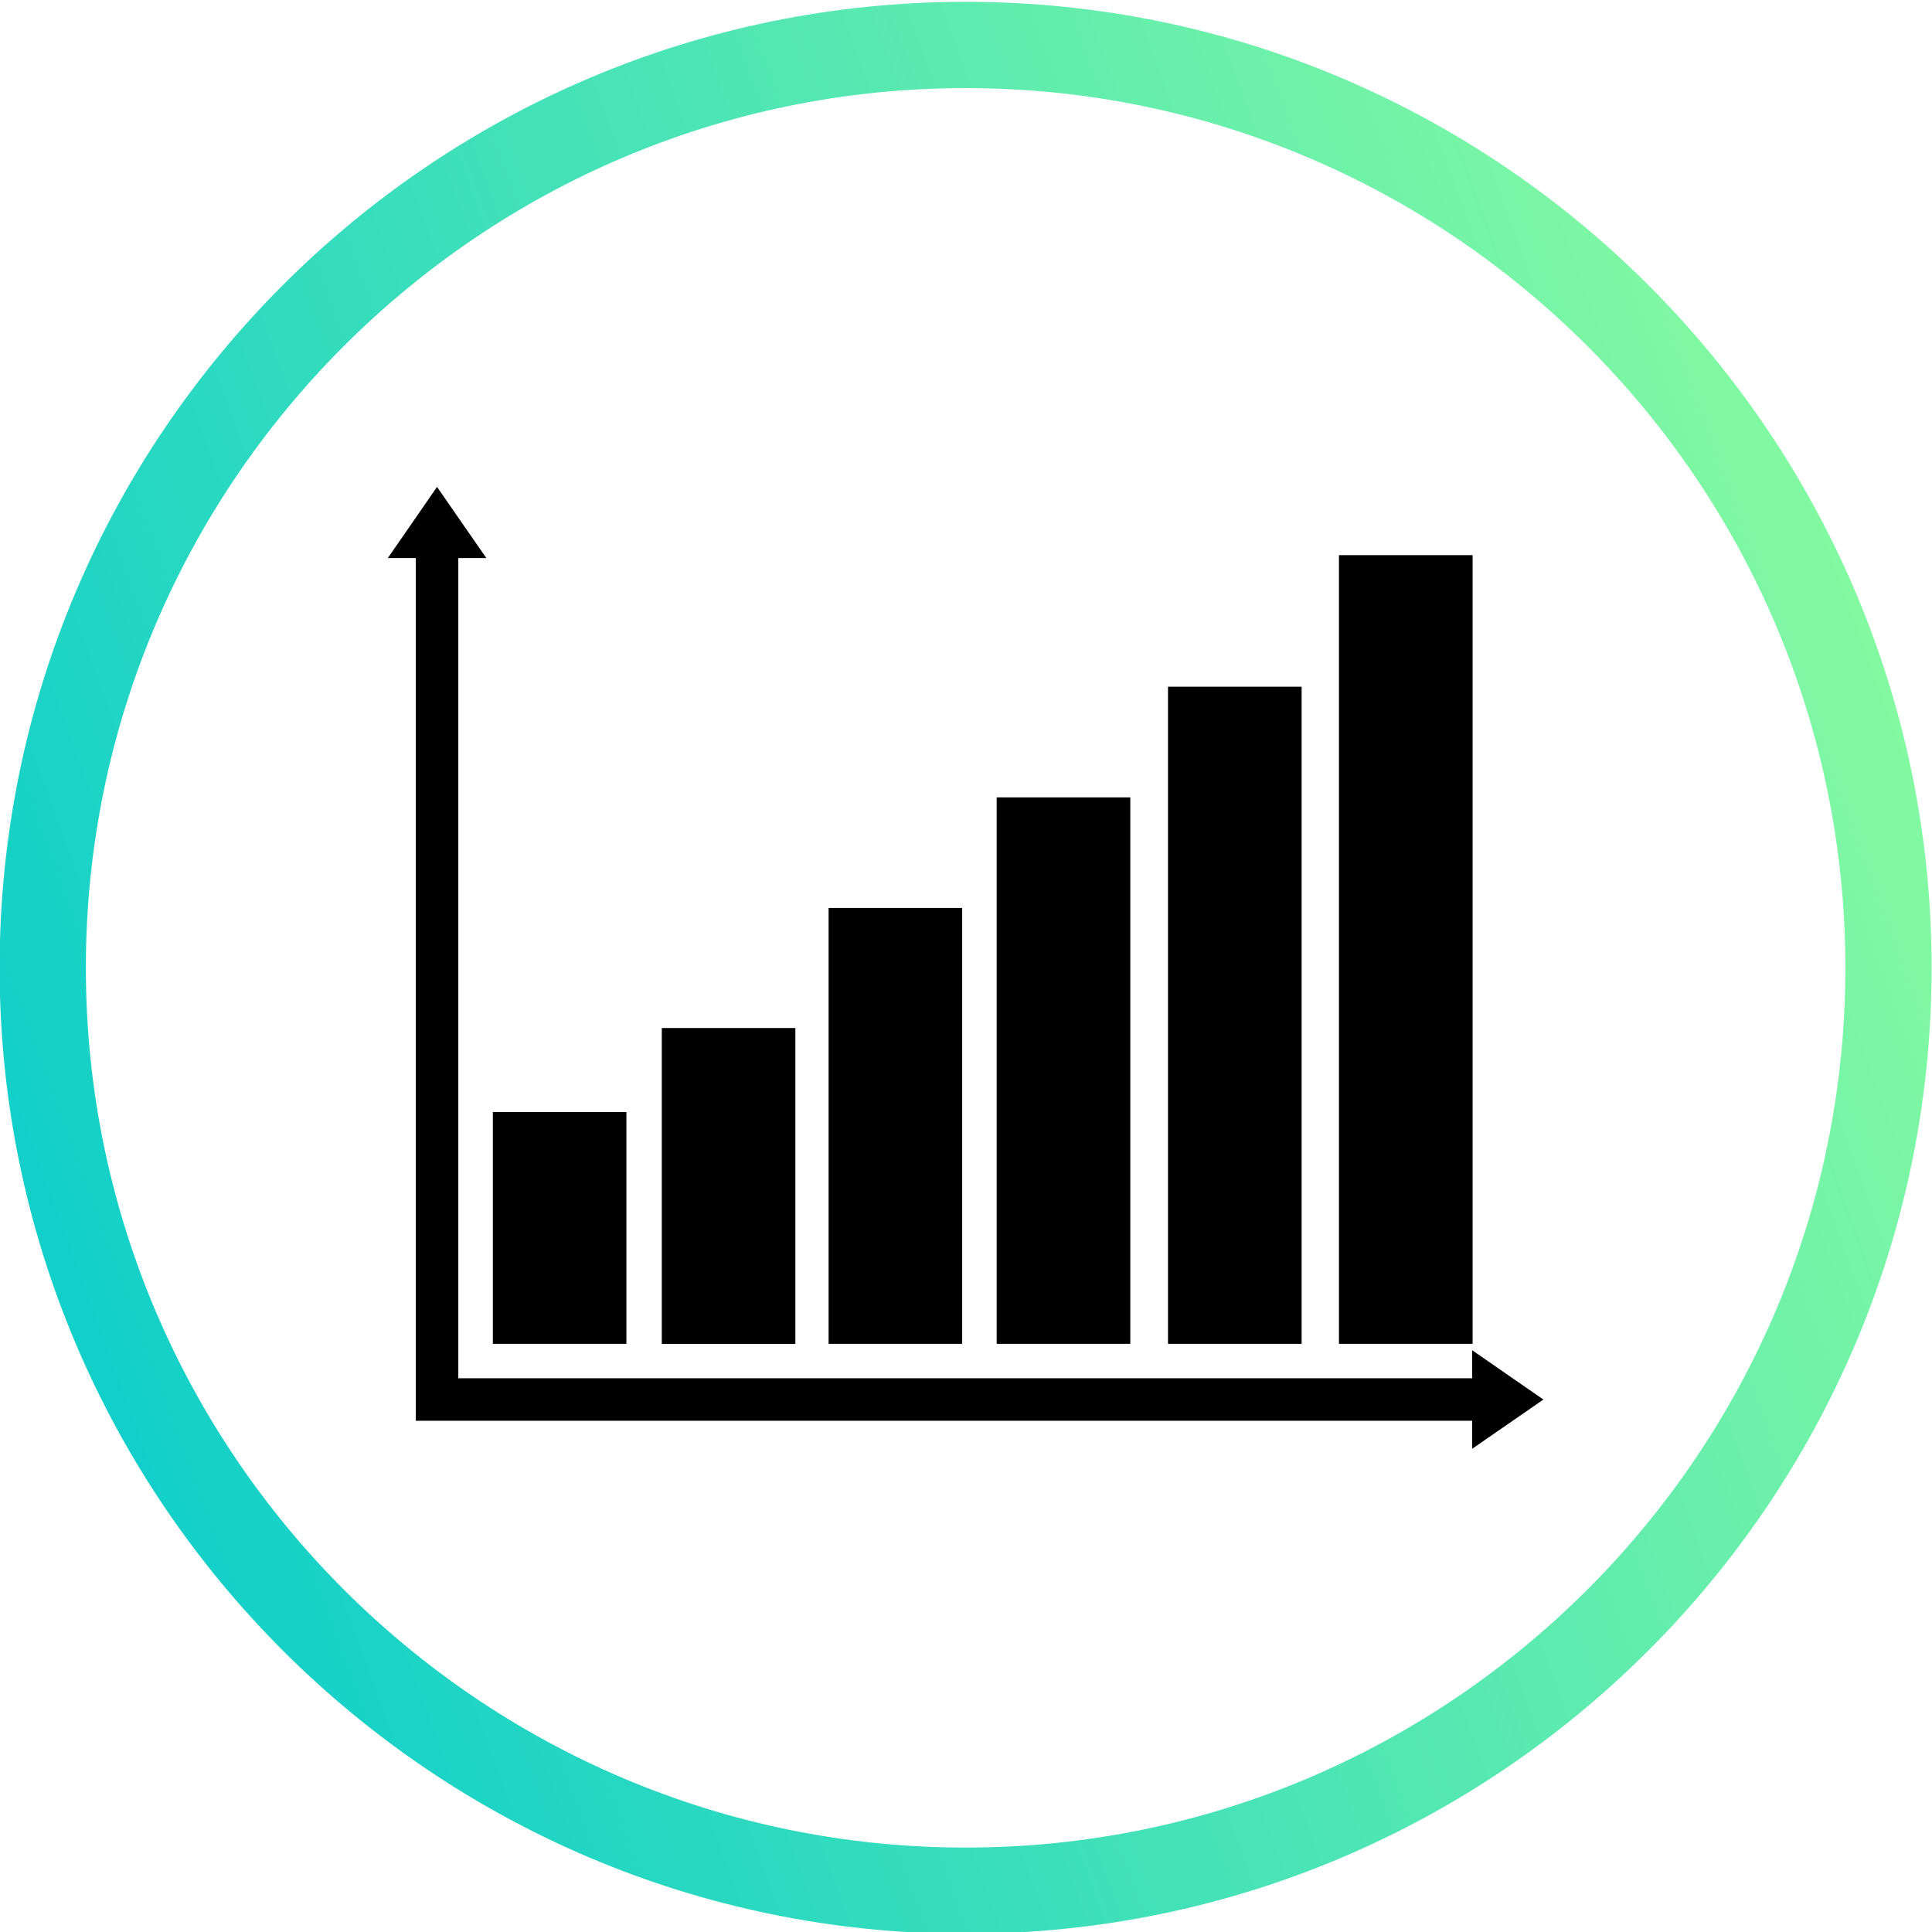
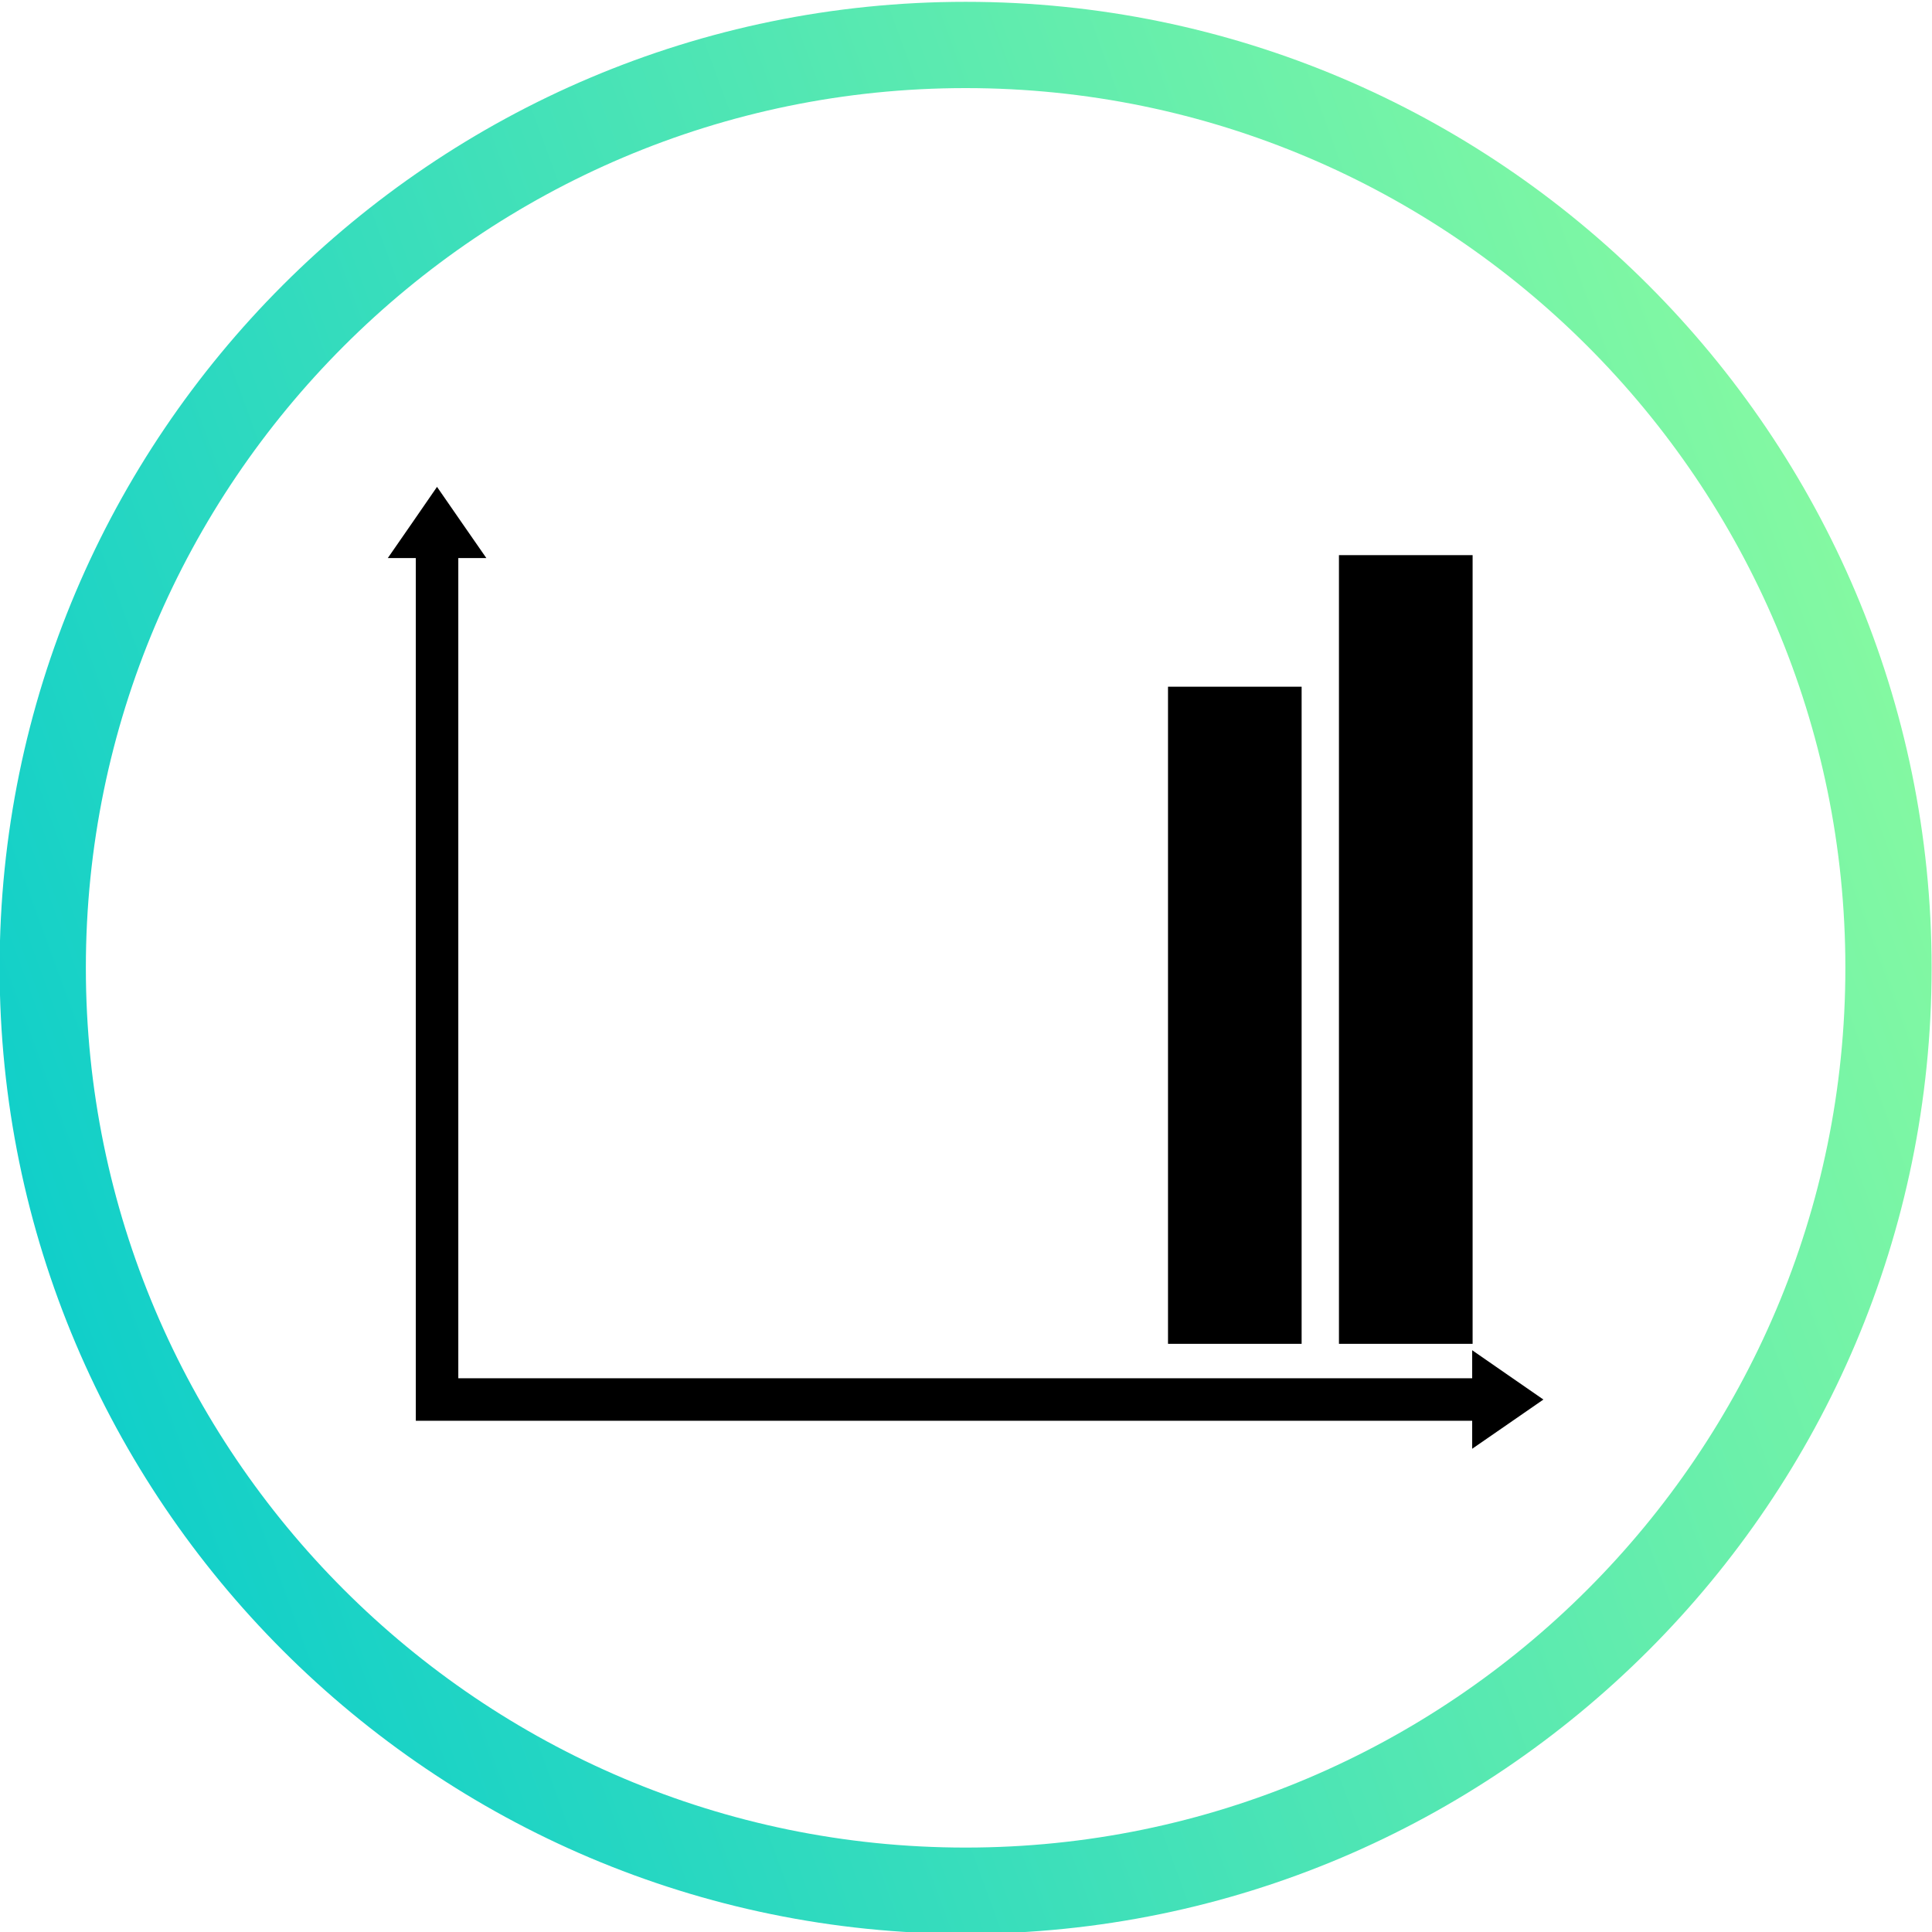
<svg xmlns="http://www.w3.org/2000/svg" id="Calque_1" data-name="Calque 1" viewBox="0 0 500 500">
  <defs>
    <style>.cls-1{fill:url(#Dégradé_sans_nom_40);}.cls-2{fill-rule:evenodd;}</style>
    <linearGradient id="Dégradé_sans_nom_40" x1="543.66" y1="142.96" x2="-53.43" y2="361.5" gradientUnits="userSpaceOnUse">
      <stop offset="0" stop-color="#92fe9d" />
      <stop offset="1" stop-color="#00c9cf" />
    </linearGradient>
  </defs>
-   <path class="cls-1" d="M249.9,500.47c-137.85,0-250-112.15-250-250S112.05.47,249.9.47s250,112.15,250,250S387.75,500.47,249.9,500.47Zm0-477.67C124.36,22.8,22.22,124.93,22.22,250.47S124.36,478.15,249.9,478.15,477.58,376,477.58,250.47,375.44,22.8,249.9,22.8Z" />
+   <path class="cls-1" d="M249.9,500.47c-137.85,0-250-112.15-250-250S112.05.47,249.9.47s250,112.15,250,250S387.75,500.47,249.9,500.47Zm0-477.67C124.36,22.8,22.22,124.93,22.22,250.47S124.36,478.15,249.9,478.15,477.58,376,477.58,250.47,375.44,22.8,249.9,22.8" />
  <path class="cls-2" d="M118.61,356.69H381v-7.25l9.21,6.38,9.22,6.38-9.22,6.38L381,374.94v-7.25H107.61V144.43h-7.25l6.38-9.21L113.1,126l6.38,9.22,6.39,9.21h-7.26Z" />
-   <rect x="127.55" y="287.79" width="34.56" height="59.99" />
-   <rect x="171.27" y="266.05" width="34.57" height="81.74" />
-   <rect x="214.44" y="234.98" width="34.57" height="112.8" />
-   <rect x="257.94" y="206.36" width="34.58" height="141.42" />
  <rect x="302.28" y="177.72" width="34.58" height="170.06" />
  <rect x="346.52" y="143.67" width="34.59" height="204.11" />
</svg>